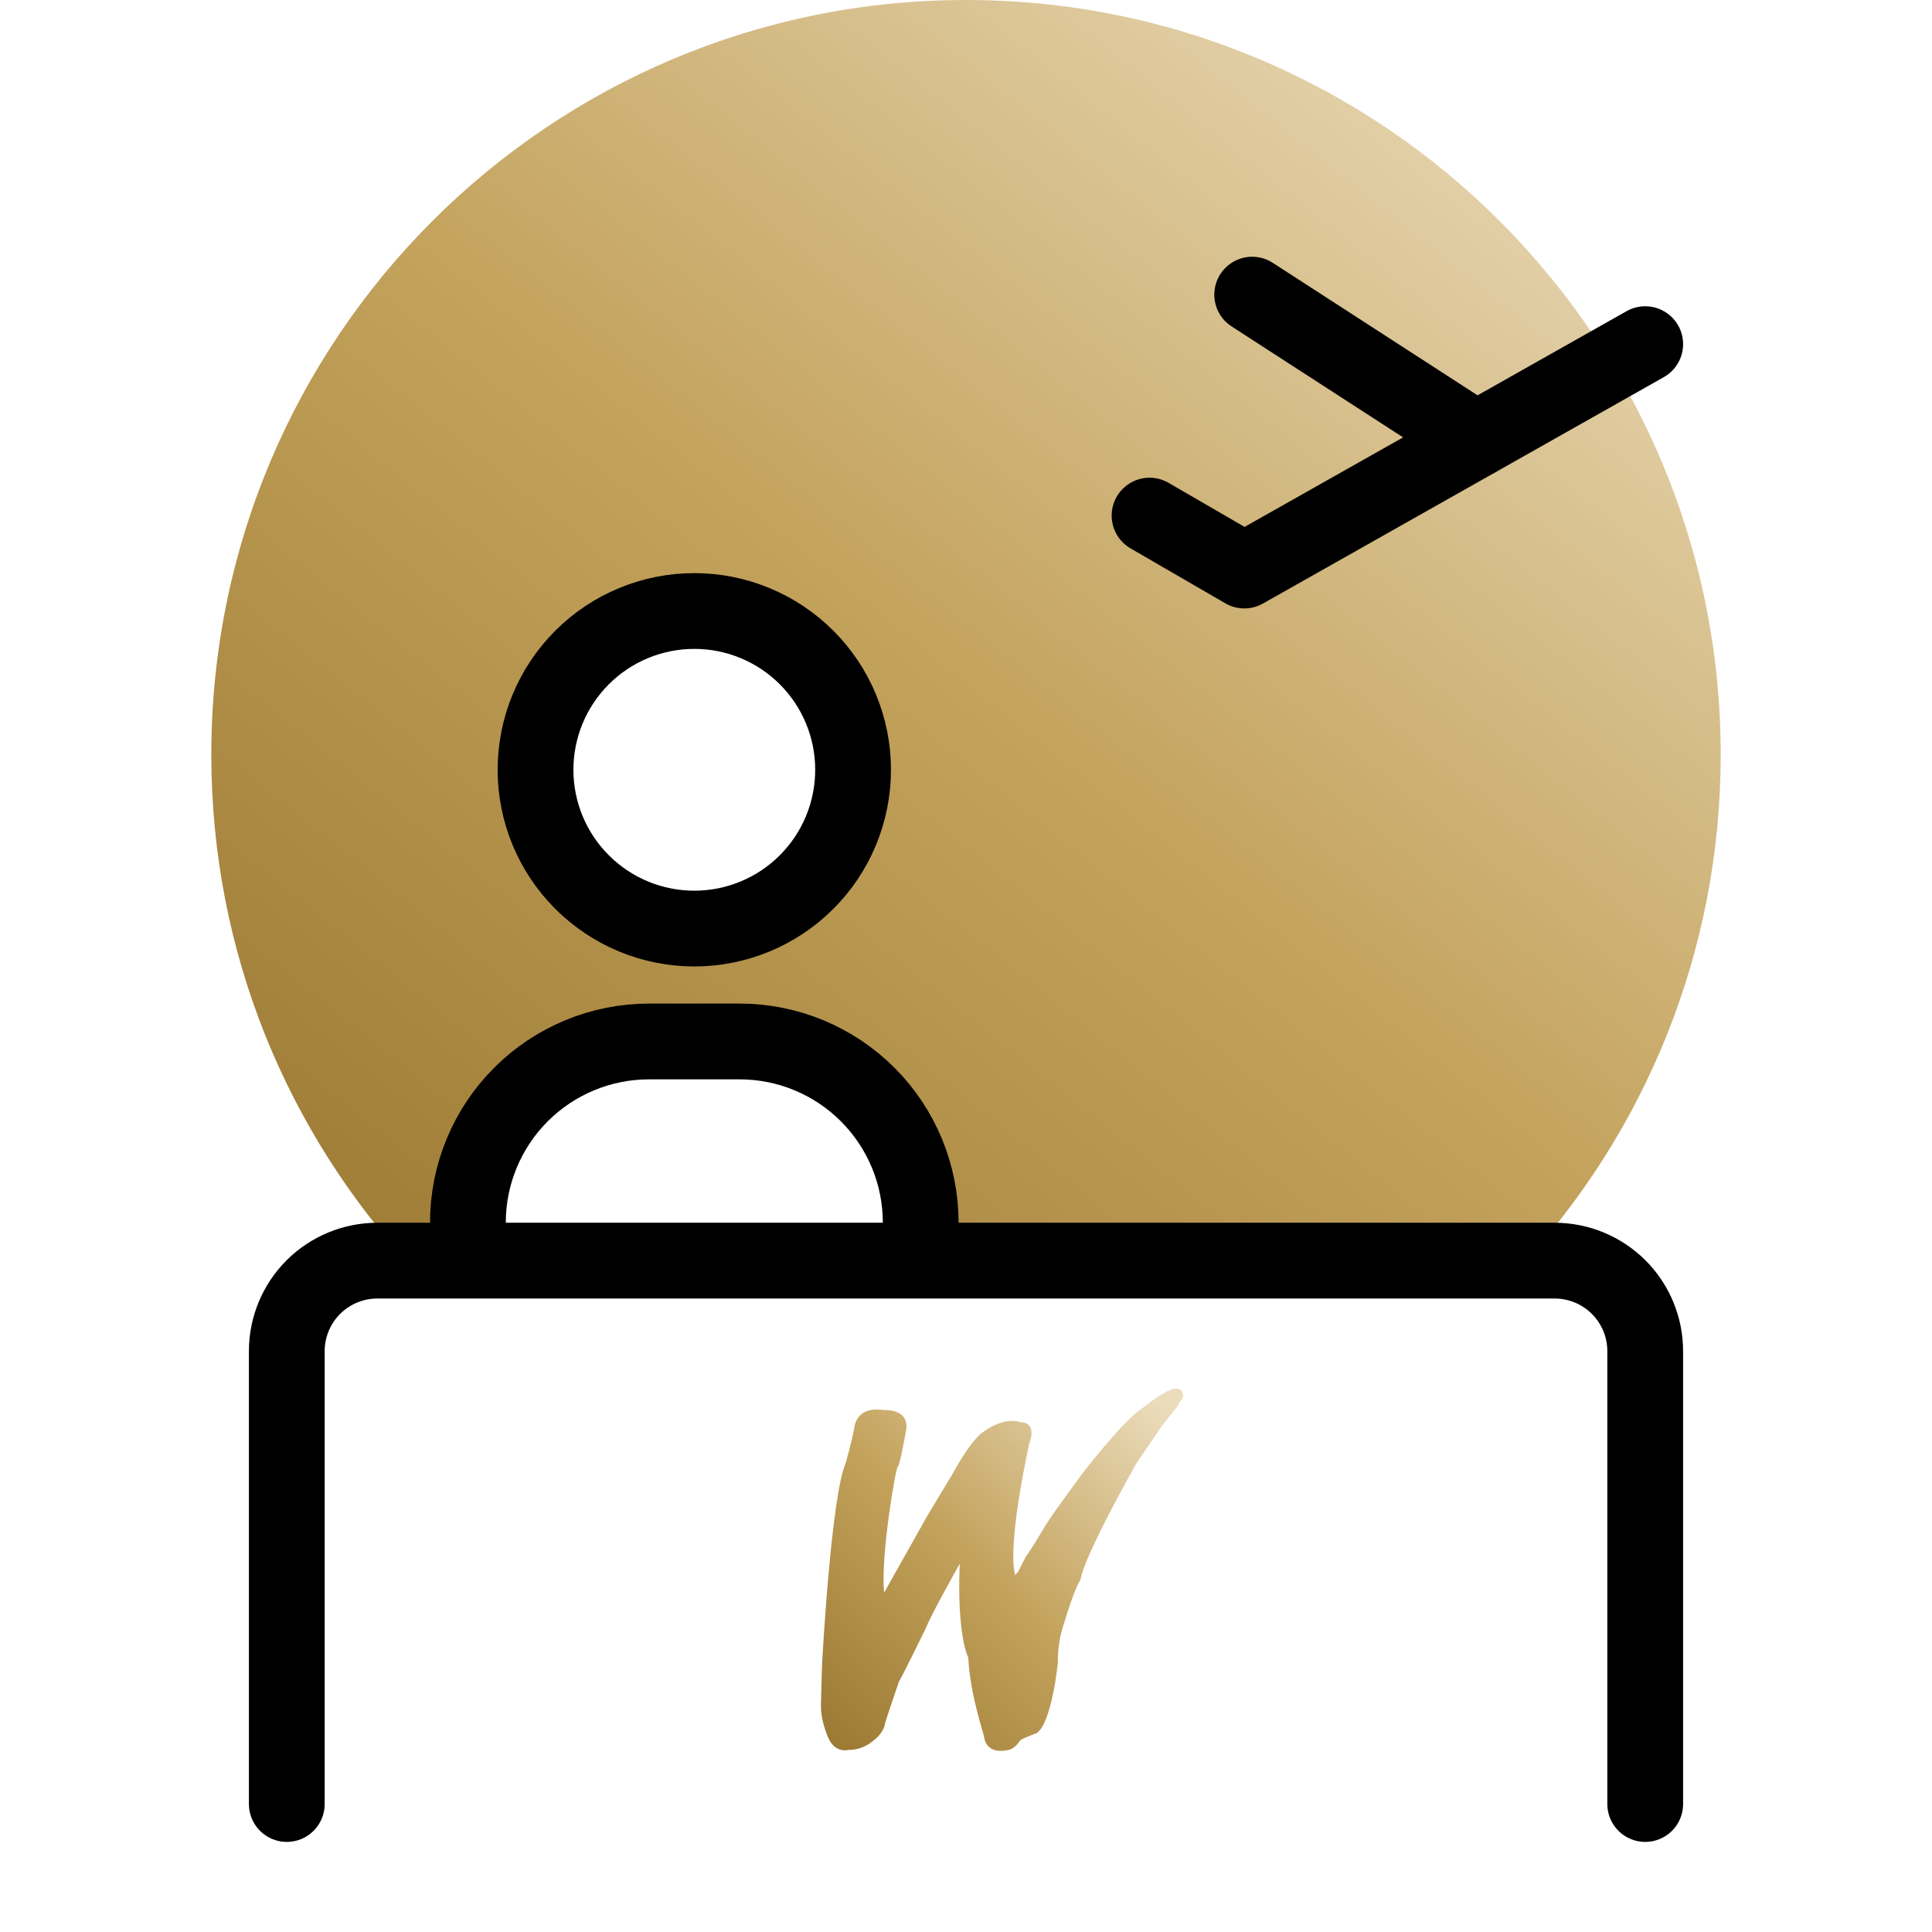
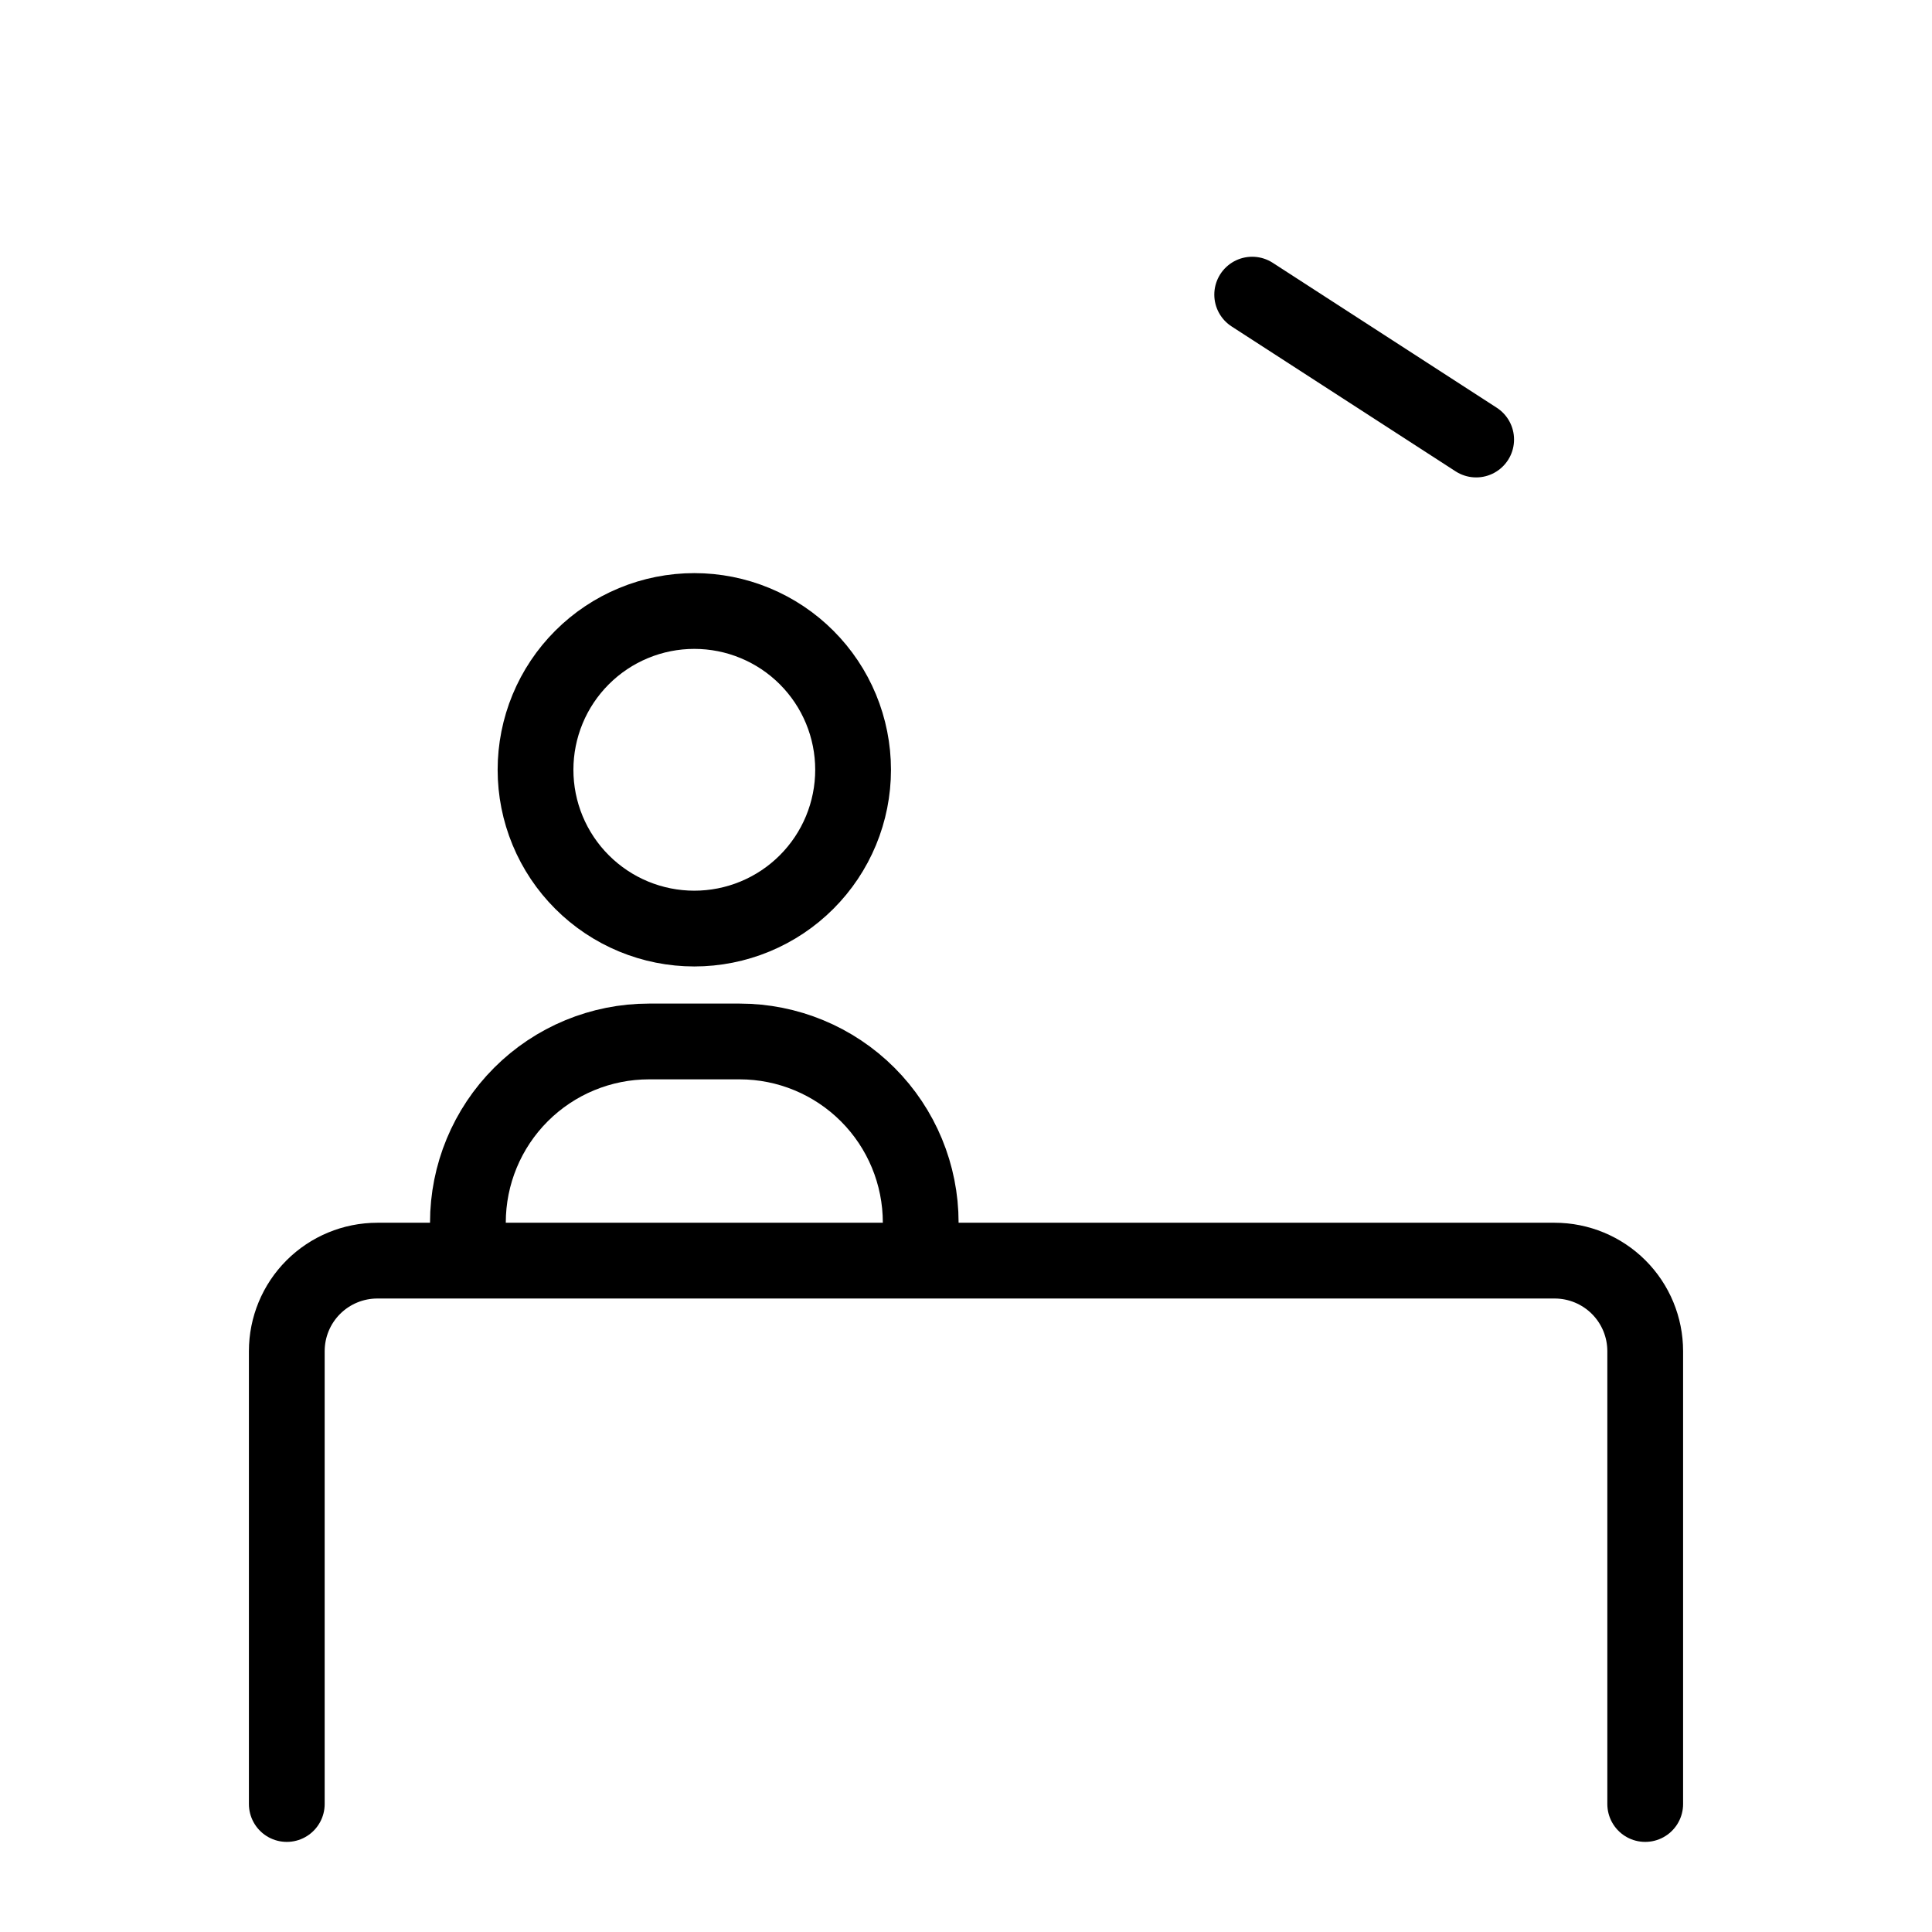
<svg xmlns="http://www.w3.org/2000/svg" viewBox="0 0 102 102" fill="none">
-   <path fill-rule="evenodd" clip-rule="evenodd" d="M51 0C73.005 0 90.844 17.839 90.844 39.844C90.844 50.309 86.803 59.828 80.204 66.938H49.406C49.406 56.737 43.031 55.25 39.844 55.781H33.469C25.819 55.781 23.906 63.219 23.906 66.938H21.796C15.197 59.828 11.156 50.309 11.156 39.844C11.156 17.839 28.995 0 51 0ZM36.656 32.258C35.555 32.258 34.464 32.475 33.447 32.896C32.43 33.317 31.508 33.936 30.73 34.714C29.951 35.492 29.333 36.415 28.912 37.431C28.49 38.448 28.273 39.54 28.273 40.641C28.273 41.742 28.49 42.833 28.912 43.85C29.333 44.867 29.951 45.789 30.73 46.567C31.508 47.346 32.43 47.964 33.447 48.385C34.464 48.806 35.555 49.023 36.656 49.023C37.757 49.023 38.849 48.806 39.865 48.385C40.882 47.964 41.805 47.346 42.583 46.567C43.361 45.789 43.98 44.867 44.401 43.85C44.822 42.833 45.039 41.742 45.039 40.641C45.039 39.54 44.822 38.448 44.401 37.431C43.98 36.415 43.361 35.492 42.583 34.714C41.805 33.936 40.882 33.317 39.865 32.896C38.849 32.475 37.757 32.258 36.656 32.258Z" fill="url(#paint0_linear_4338_502)" />
-   <path d="M53.777 82.933L54.138 82.221L54.588 81.546L55.22 80.496L55.671 79.821L57.114 77.835C57.114 77.835 59.322 74.948 60.314 74.348C60.314 74.348 60.945 73.805 61.532 73.505C61.532 73.505 62.46 72.944 62.466 73.738L62.117 74.312L61.35 75.268L59.975 77.293C59.975 77.293 57.226 82.149 57.045 83.404C57.045 83.404 56.753 83.742 56.099 85.954C56.099 85.954 55.829 86.742 55.851 87.772C55.851 87.772 55.536 90.978 54.725 91.503C54.725 91.503 54.047 91.747 53.869 91.878C53.869 91.878 53.576 92.347 53.238 92.385C53.238 92.385 52.111 92.722 51.953 91.692C51.953 91.58 51.21 89.46 51.12 87.51C51.12 87.51 50.51 86.385 50.669 82.561C50.669 82.561 49.157 85.224 48.865 85.992C48.865 85.992 47.58 88.617 47.466 88.767C47.466 88.767 46.813 90.66 46.723 90.998C46.723 90.998 46.701 91.505 45.957 92.012C45.957 92.012 45.506 92.387 44.807 92.387C44.807 92.387 44.176 92.573 43.793 91.88C43.793 91.88 43.32 90.962 43.342 90.005C43.342 90.005 43.388 88.074 43.41 87.699C43.41 87.699 43.883 78.961 44.651 77.238C44.651 77.238 44.967 76.113 45.101 75.402C45.101 75.402 45.148 74.22 46.635 74.445C46.635 74.445 47.965 74.333 47.851 75.438C47.851 75.438 47.49 77.481 47.4 77.425C47.31 77.368 46.476 82.168 46.679 84.081L48.955 80.031L50.286 77.82C50.286 77.82 51.256 76.001 51.931 75.588C52.043 75.495 53.013 74.8 53.869 75.082C53.869 75.082 54.771 75.025 54.342 76.207C54.342 76.207 53.148 81.513 53.598 83.162L53.779 82.938L53.777 82.933Z" fill="url(#paint1_linear_4338_502)" />
  <path d="M86.859 95.243V71.336C86.859 70.068 86.356 68.852 85.459 67.955C84.562 67.059 83.346 66.555 82.078 66.555H19.922C18.654 66.555 17.438 67.059 16.541 67.955C15.644 68.852 15.141 70.068 15.141 71.336V95.243" stroke="black" stroke-width="4" stroke-linecap="round" stroke-linejoin="round" />
  <path d="M28.273 40.641C28.273 41.742 28.49 42.832 28.911 43.849C29.332 44.866 29.95 45.79 30.729 46.568C31.507 47.347 32.431 47.964 33.448 48.386C34.465 48.807 35.555 49.024 36.656 49.024C37.757 49.024 38.847 48.807 39.864 48.386C40.881 47.964 41.806 47.347 42.584 46.568C43.362 45.79 43.98 44.866 44.401 43.849C44.822 42.832 45.039 41.742 45.039 40.641C45.039 39.54 44.822 38.45 44.401 37.432C43.98 36.415 43.362 35.491 42.584 34.713C41.806 33.934 40.881 33.317 39.864 32.896C38.847 32.474 37.757 32.258 36.656 32.258C35.555 32.258 34.465 32.474 33.448 32.896C32.431 33.317 31.507 33.934 30.729 34.713C29.95 35.491 29.332 36.415 28.911 37.432C28.49 38.45 28.273 39.54 28.273 40.641Z" stroke="black" stroke-width="4" stroke-linecap="round" stroke-linejoin="round" />
  <path d="M48.609 64.547C48.609 62.011 47.602 59.578 45.809 57.785C44.015 55.992 41.583 54.984 39.047 54.984H34.266C31.73 54.984 29.297 55.992 27.504 57.785C25.711 59.578 24.703 62.011 24.703 64.547" stroke="black" stroke-width="4" stroke-linecap="round" stroke-linejoin="round" />
-   <path d="M60.69 27.221L65.694 30.122L86.859 18.169" stroke="black" stroke-width="4" stroke-linecap="round" stroke-linejoin="round" />
  <path d="M77.934 23.205L66.109 15.555" stroke="black" stroke-width="4" stroke-linecap="round" stroke-linejoin="round" />
  <defs>
    <linearGradient id="paint0_linear_4338_502" x1="11.156" y1="66.692" x2="71.655" y2="-8.698" gradientUnits="userSpaceOnUse">
      <stop stop-color="#9A7831" />
      <stop offset="0.5" stop-color="#C3A25C" />
      <stop offset="1" stop-color="#EBDCBC" />
    </linearGradient>
    <linearGradient id="paint1_linear_4338_502" x1="43.341" y1="92.367" x2="61.028" y2="73.853" gradientUnits="userSpaceOnUse">
      <stop stop-color="#9A7831" />
      <stop offset="0.5" stop-color="#C3A25C" />
      <stop offset="1" stop-color="#EBDCBC" />
    </linearGradient>
  </defs>
</svg>